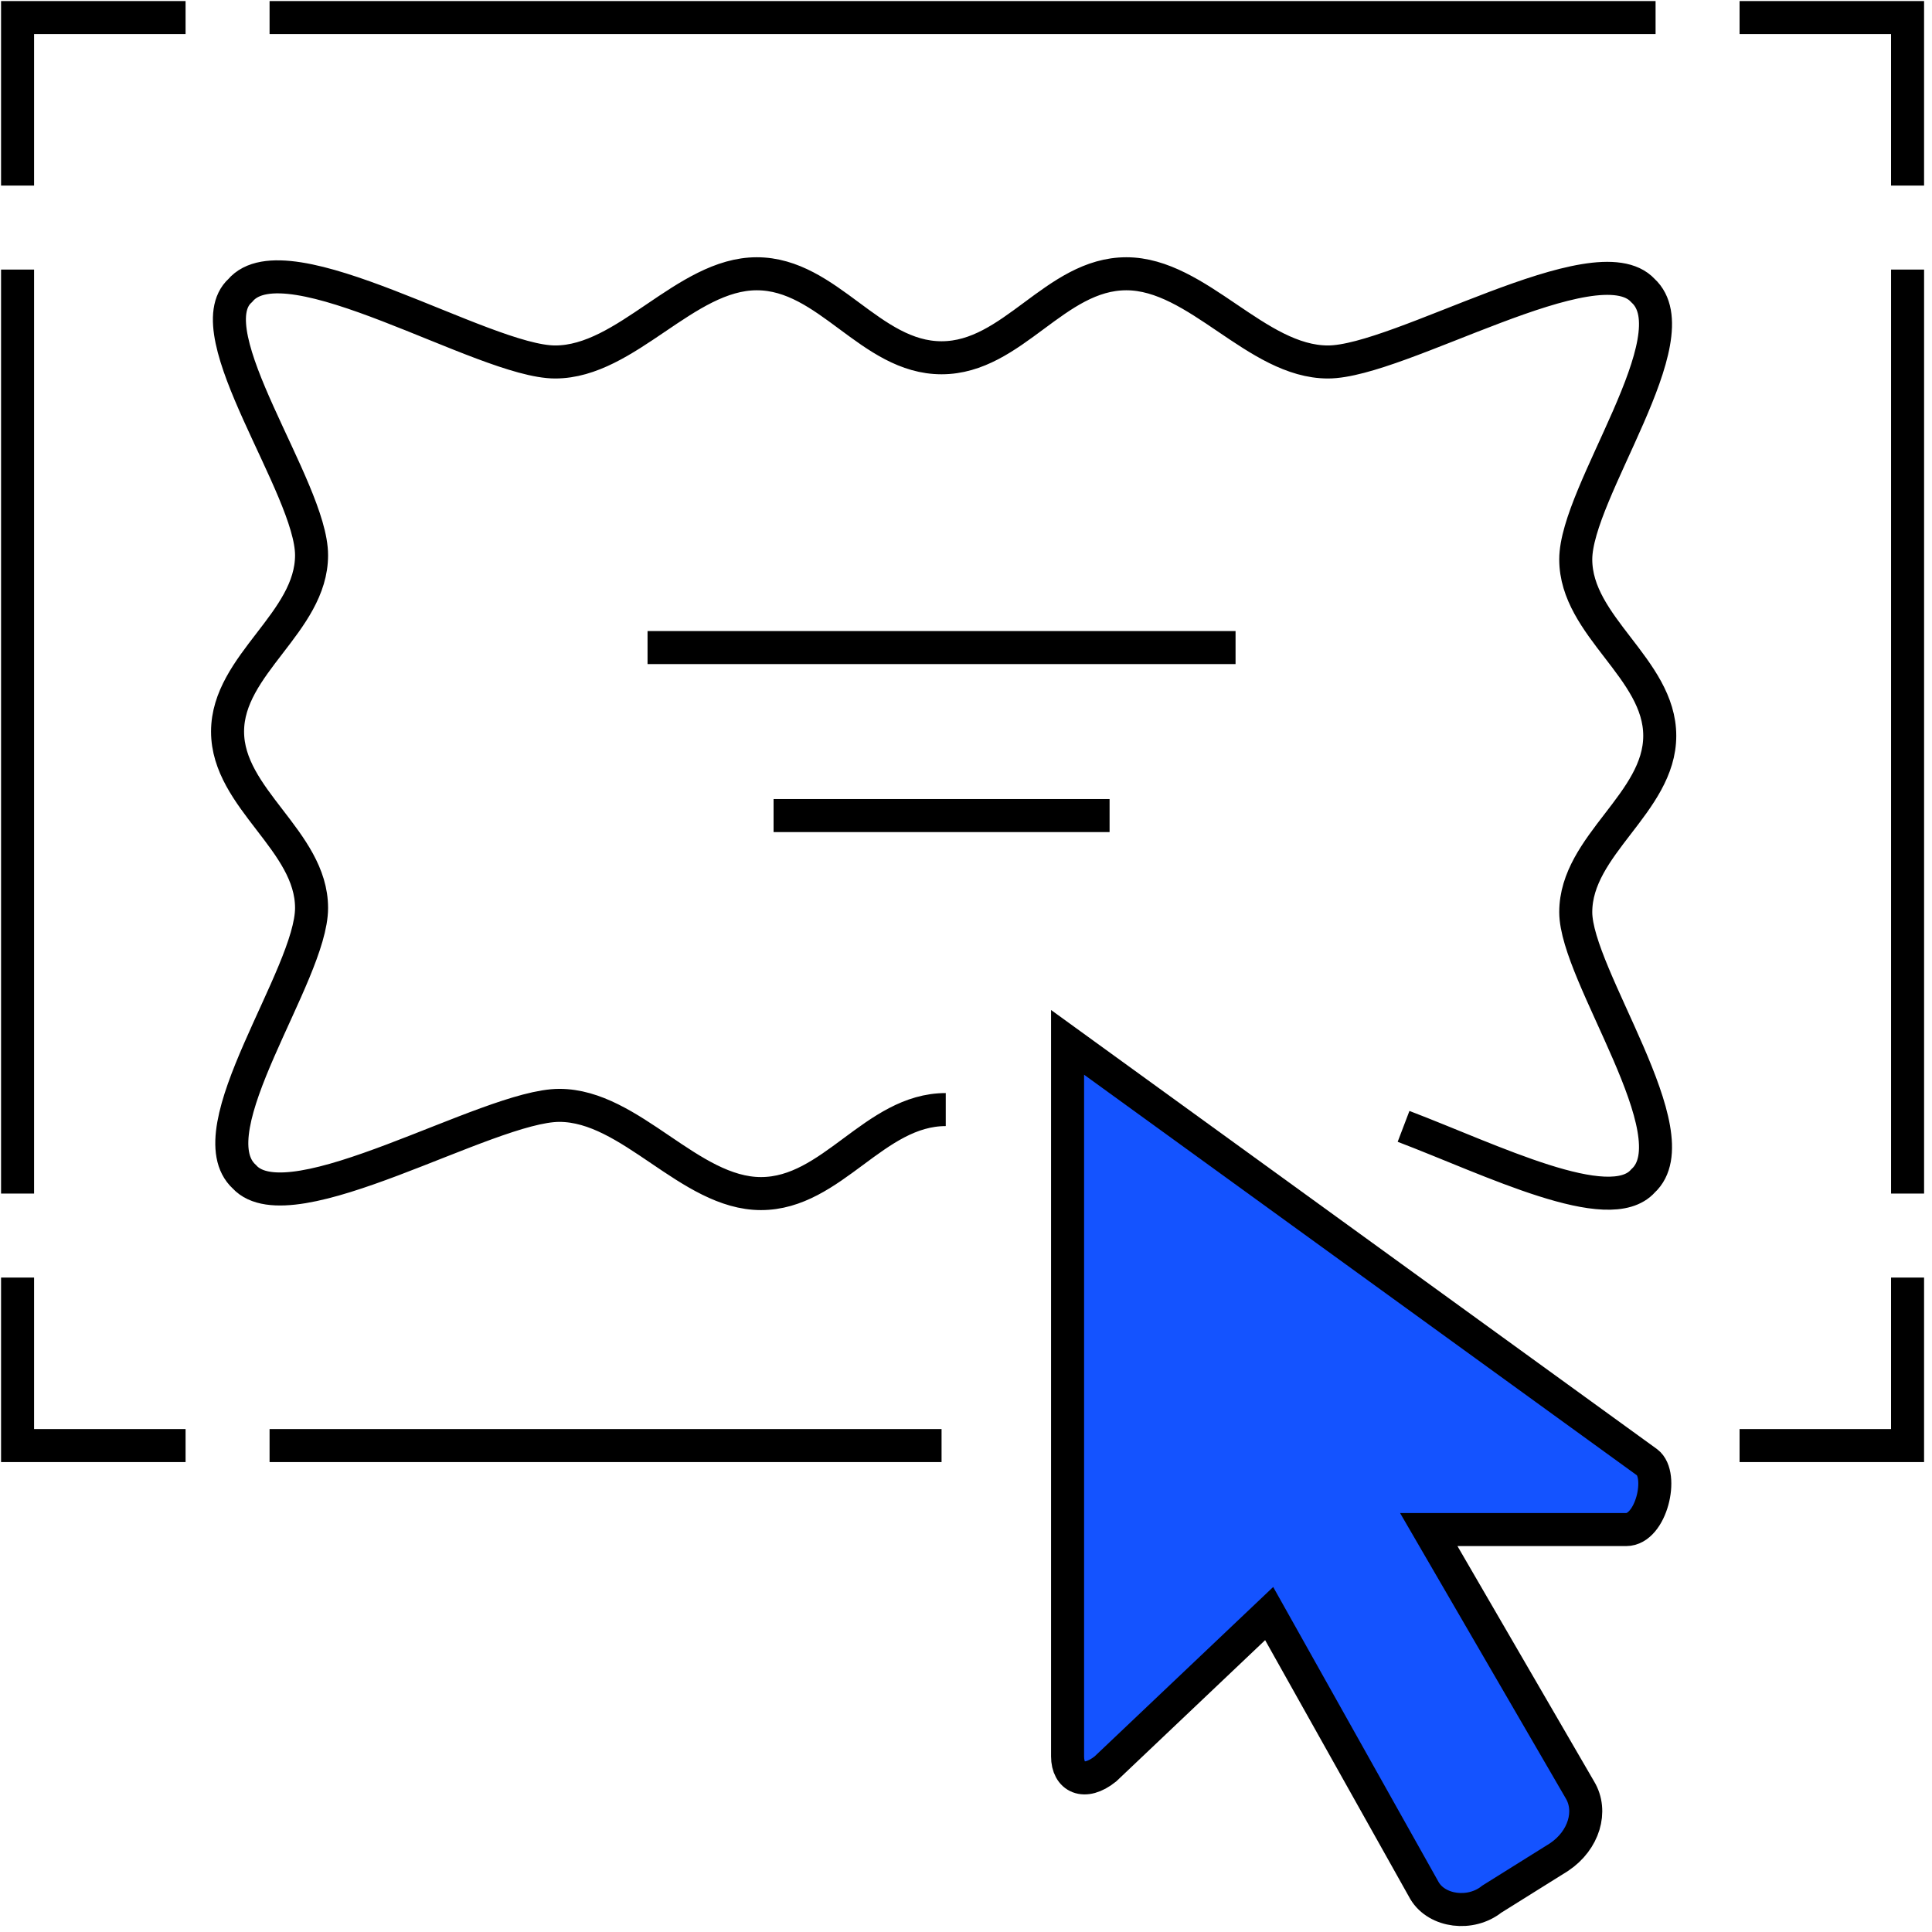
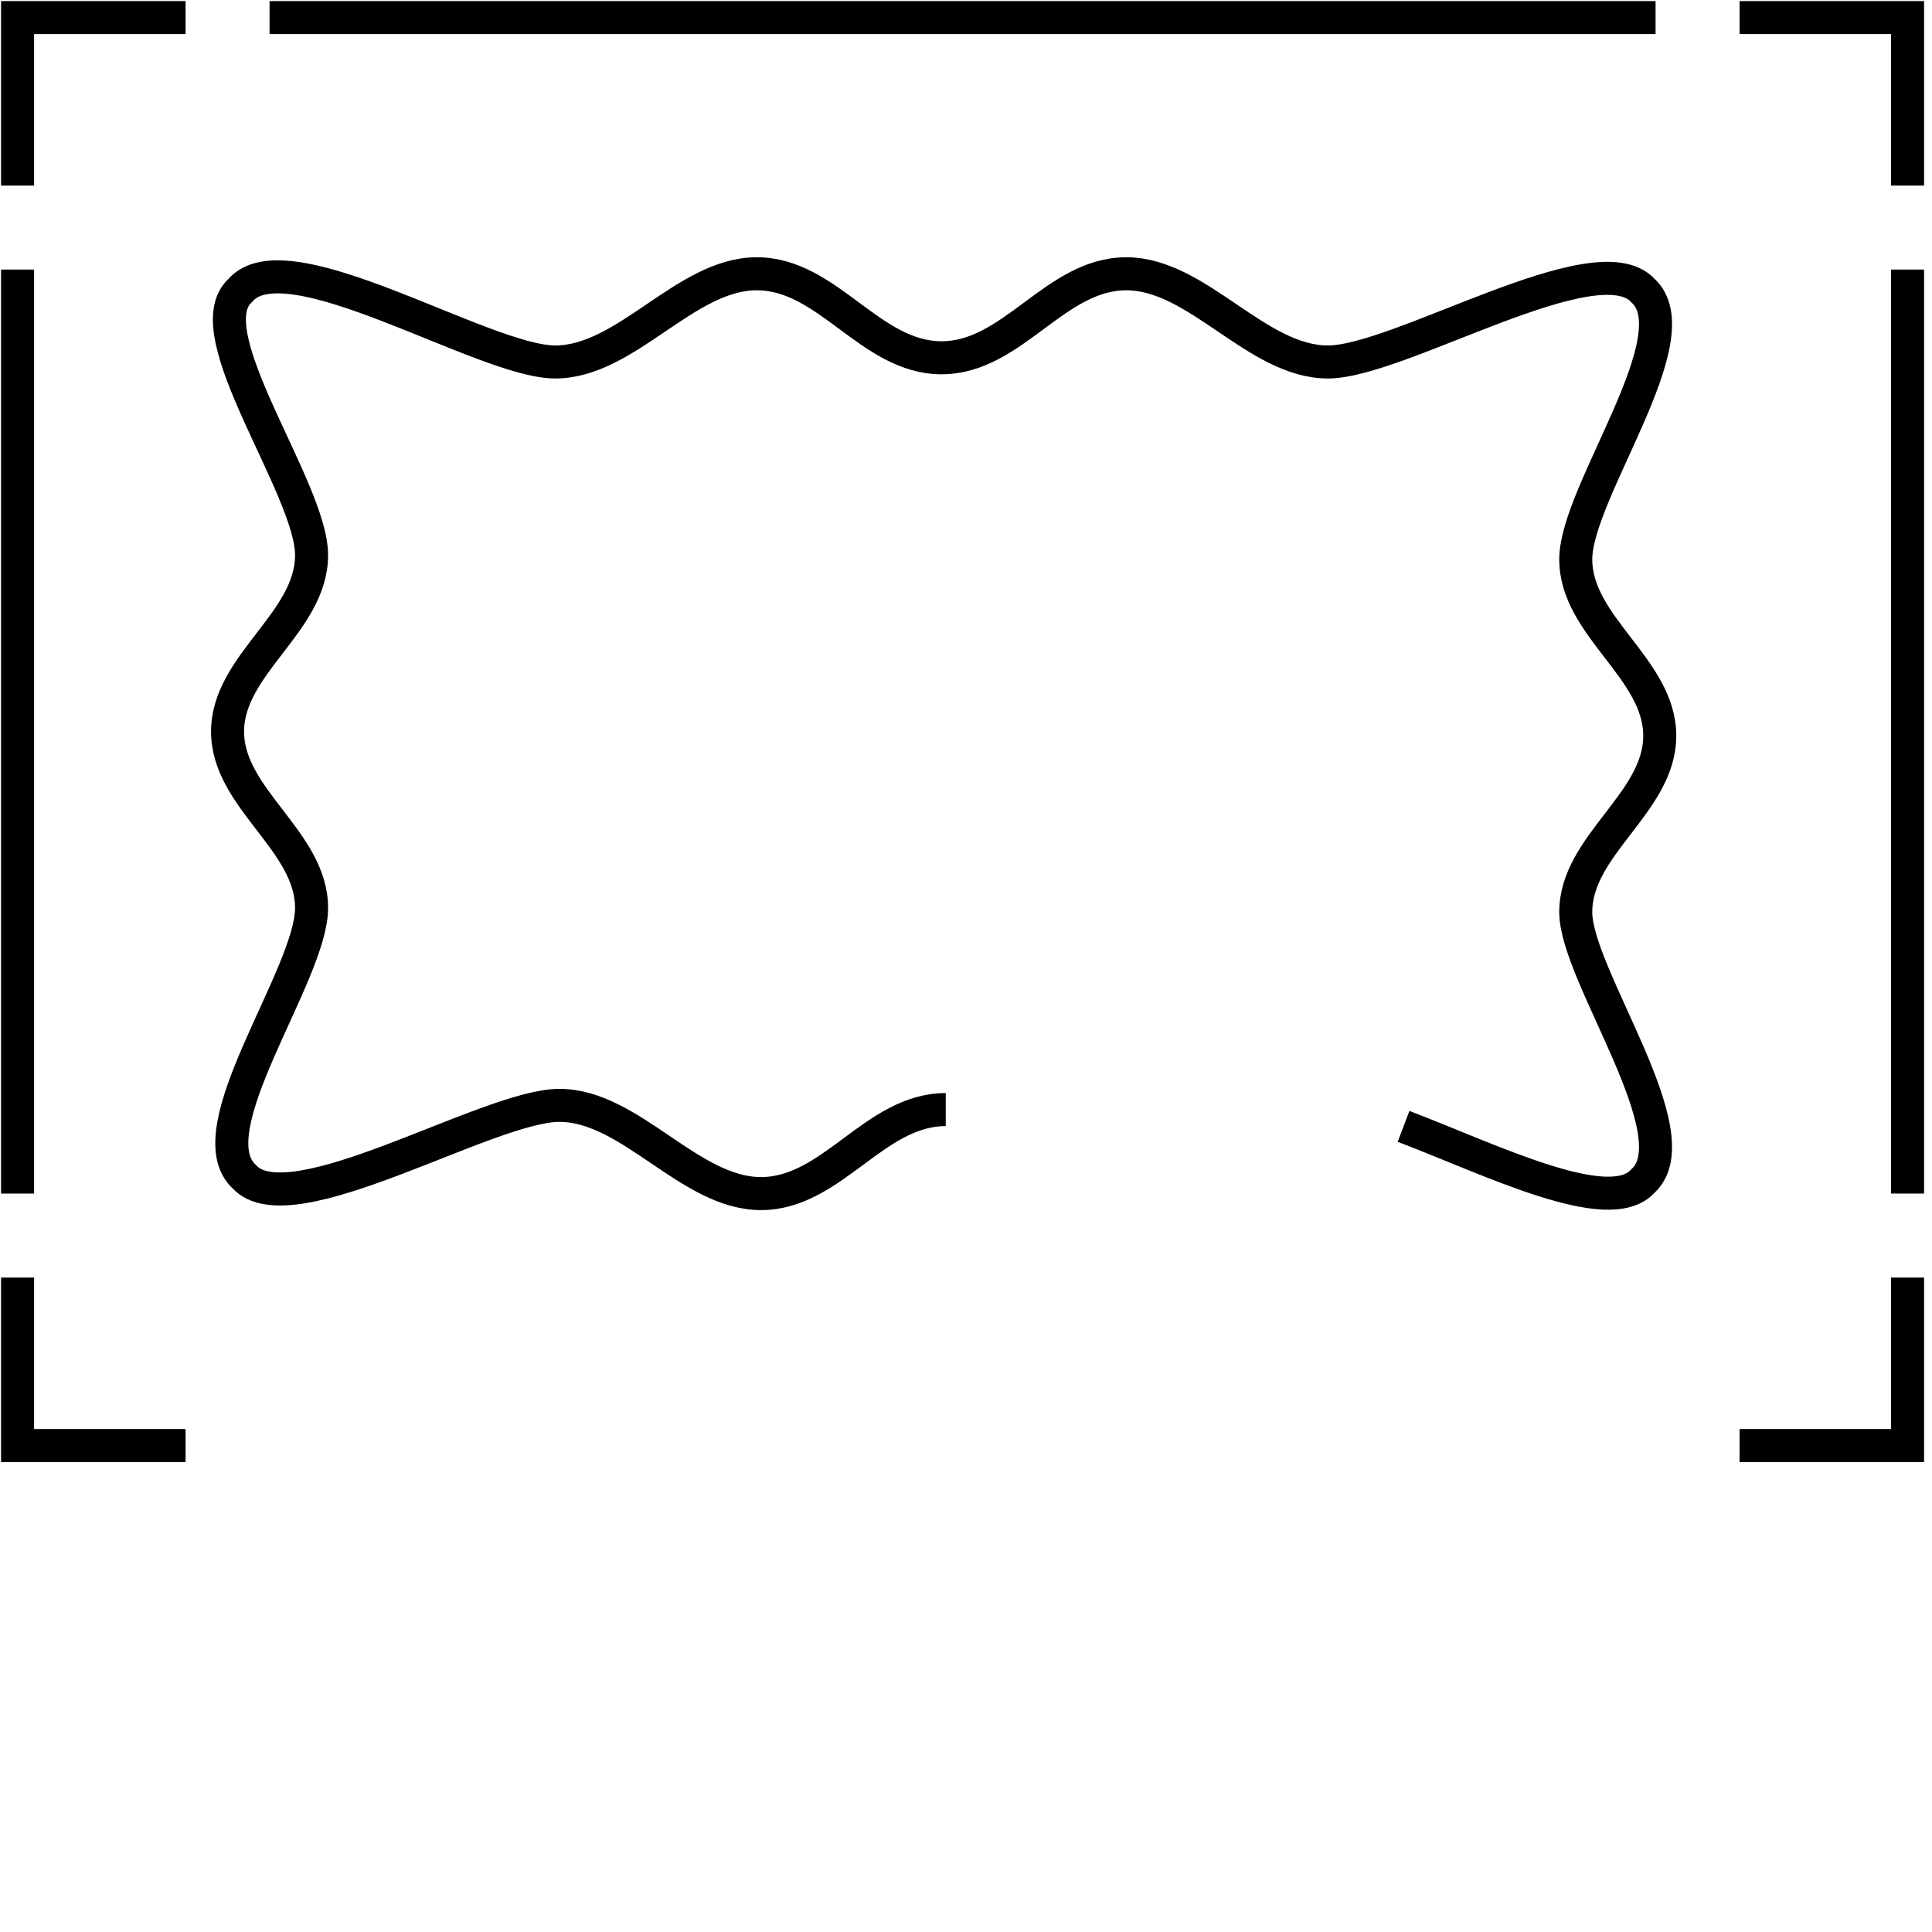
<svg xmlns="http://www.w3.org/2000/svg" width="117" height="117" viewBox="0 0 117 117" fill="none">
  <g clip-path="url(#clip0_1481_4605)">
-     <path d="M99.751 88.559L64.651 63.124V106.363C64.651 107.635 65.668 108.144 66.94 107.126L76.859 97.716L86.27 114.502C87.033 115.775 89.068 116.029 90.34 115.011L94.409 112.468C95.936 111.45 96.444 109.67 95.681 108.398L86.525 92.629H98.479C100.005 92.629 100.768 89.322 99.751 88.559Z" fill="#1453FF" stroke="black" stroke-width="2" stroke-miterlimit="10" />
    <path d="M84.998 68.212C90.339 70.247 97.461 73.808 99.496 71.519C102.548 68.721 95.426 59.056 95.426 55.24C95.426 51.171 100.513 48.627 100.513 44.558C100.513 40.488 95.426 37.945 95.426 33.875C95.426 29.805 102.548 20.395 99.496 17.597C96.698 14.545 84.744 21.921 80.42 21.921C76.096 21.921 72.535 16.579 68.211 16.579C63.887 16.579 61.344 21.666 57.02 21.666C52.696 21.666 50.152 16.579 45.828 16.579C41.505 16.579 37.944 21.921 33.62 21.921C29.296 21.921 17.341 14.29 14.544 17.597C11.746 20.14 18.868 29.551 18.868 33.621C18.868 37.69 13.781 40.234 13.781 44.303C13.781 48.373 18.868 50.916 18.868 54.986C18.868 59.055 11.746 68.466 14.798 71.264C17.596 74.316 29.55 66.94 33.874 66.94C38.198 66.94 41.759 72.282 46.083 72.282C50.407 72.282 52.95 67.195 57.274 67.195" stroke="black" stroke-width="2" stroke-miterlimit="10" />
    <path d="M105.347 1.064H115.52V11.238" stroke="black" stroke-width="2" stroke-miterlimit="10" />
    <path d="M11.238 1.064H1.064V11.238" stroke="black" stroke-width="2" stroke-miterlimit="10" />
    <path d="M16.325 1.064H100.26" stroke="black" stroke-width="2" stroke-miterlimit="10" />
    <path d="M105.347 87.542H115.52V77.368" stroke="black" stroke-width="2" stroke-miterlimit="10" />
    <path d="M11.238 87.542H1.064V77.368" stroke="black" stroke-width="2" stroke-miterlimit="10" />
-     <path d="M16.325 87.542H57.02" stroke="black" stroke-width="2" stroke-miterlimit="10" />
-     <path d="M39.215 39.216H74.824" stroke="black" stroke-width="2" stroke-miterlimit="10" />
-     <path d="M46.847 49.39H67.195" stroke="black" stroke-width="2" stroke-miterlimit="10" />
    <path d="M1.064 16.325V72.281" stroke="black" stroke-width="2" stroke-miterlimit="10" />
    <path d="M115.521 16.325V72.281" stroke="black" stroke-width="2" stroke-miterlimit="10" />
  </g>
  <defs>
    <clipPath id="clip0_1481_4605">
      <rect width="117" height="117" fill="white" />
    </clipPath>
  </defs>
</svg>